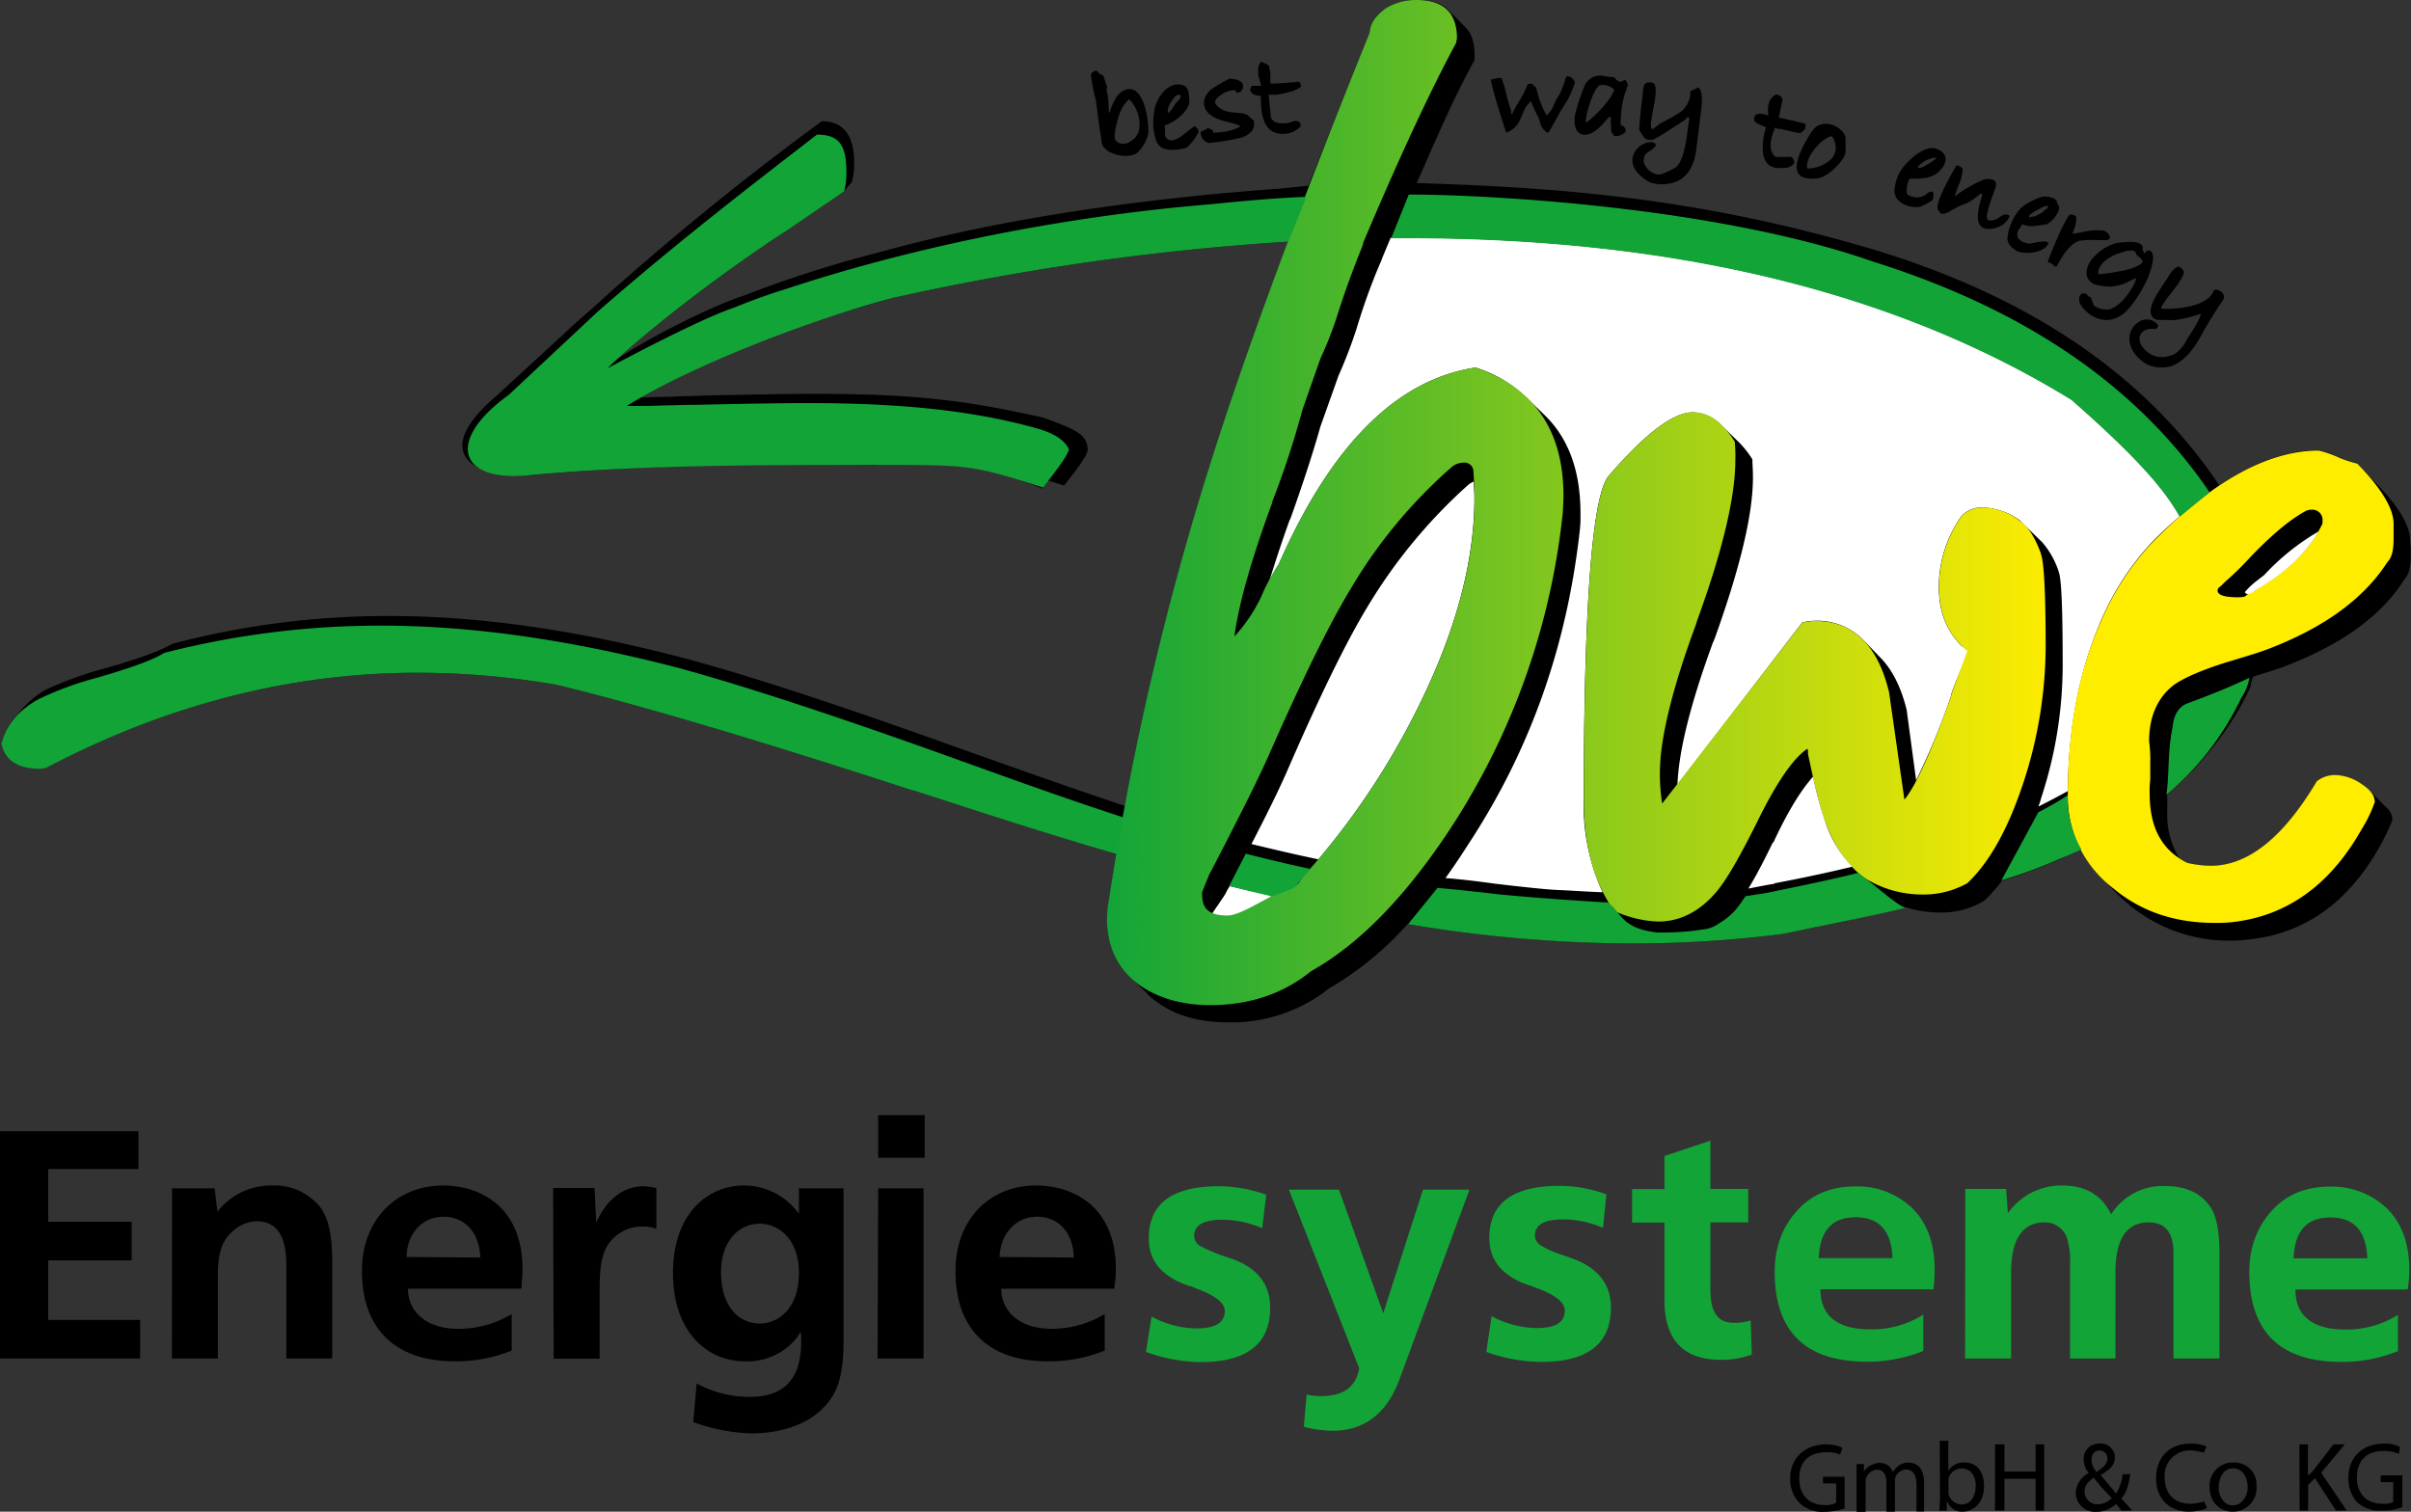
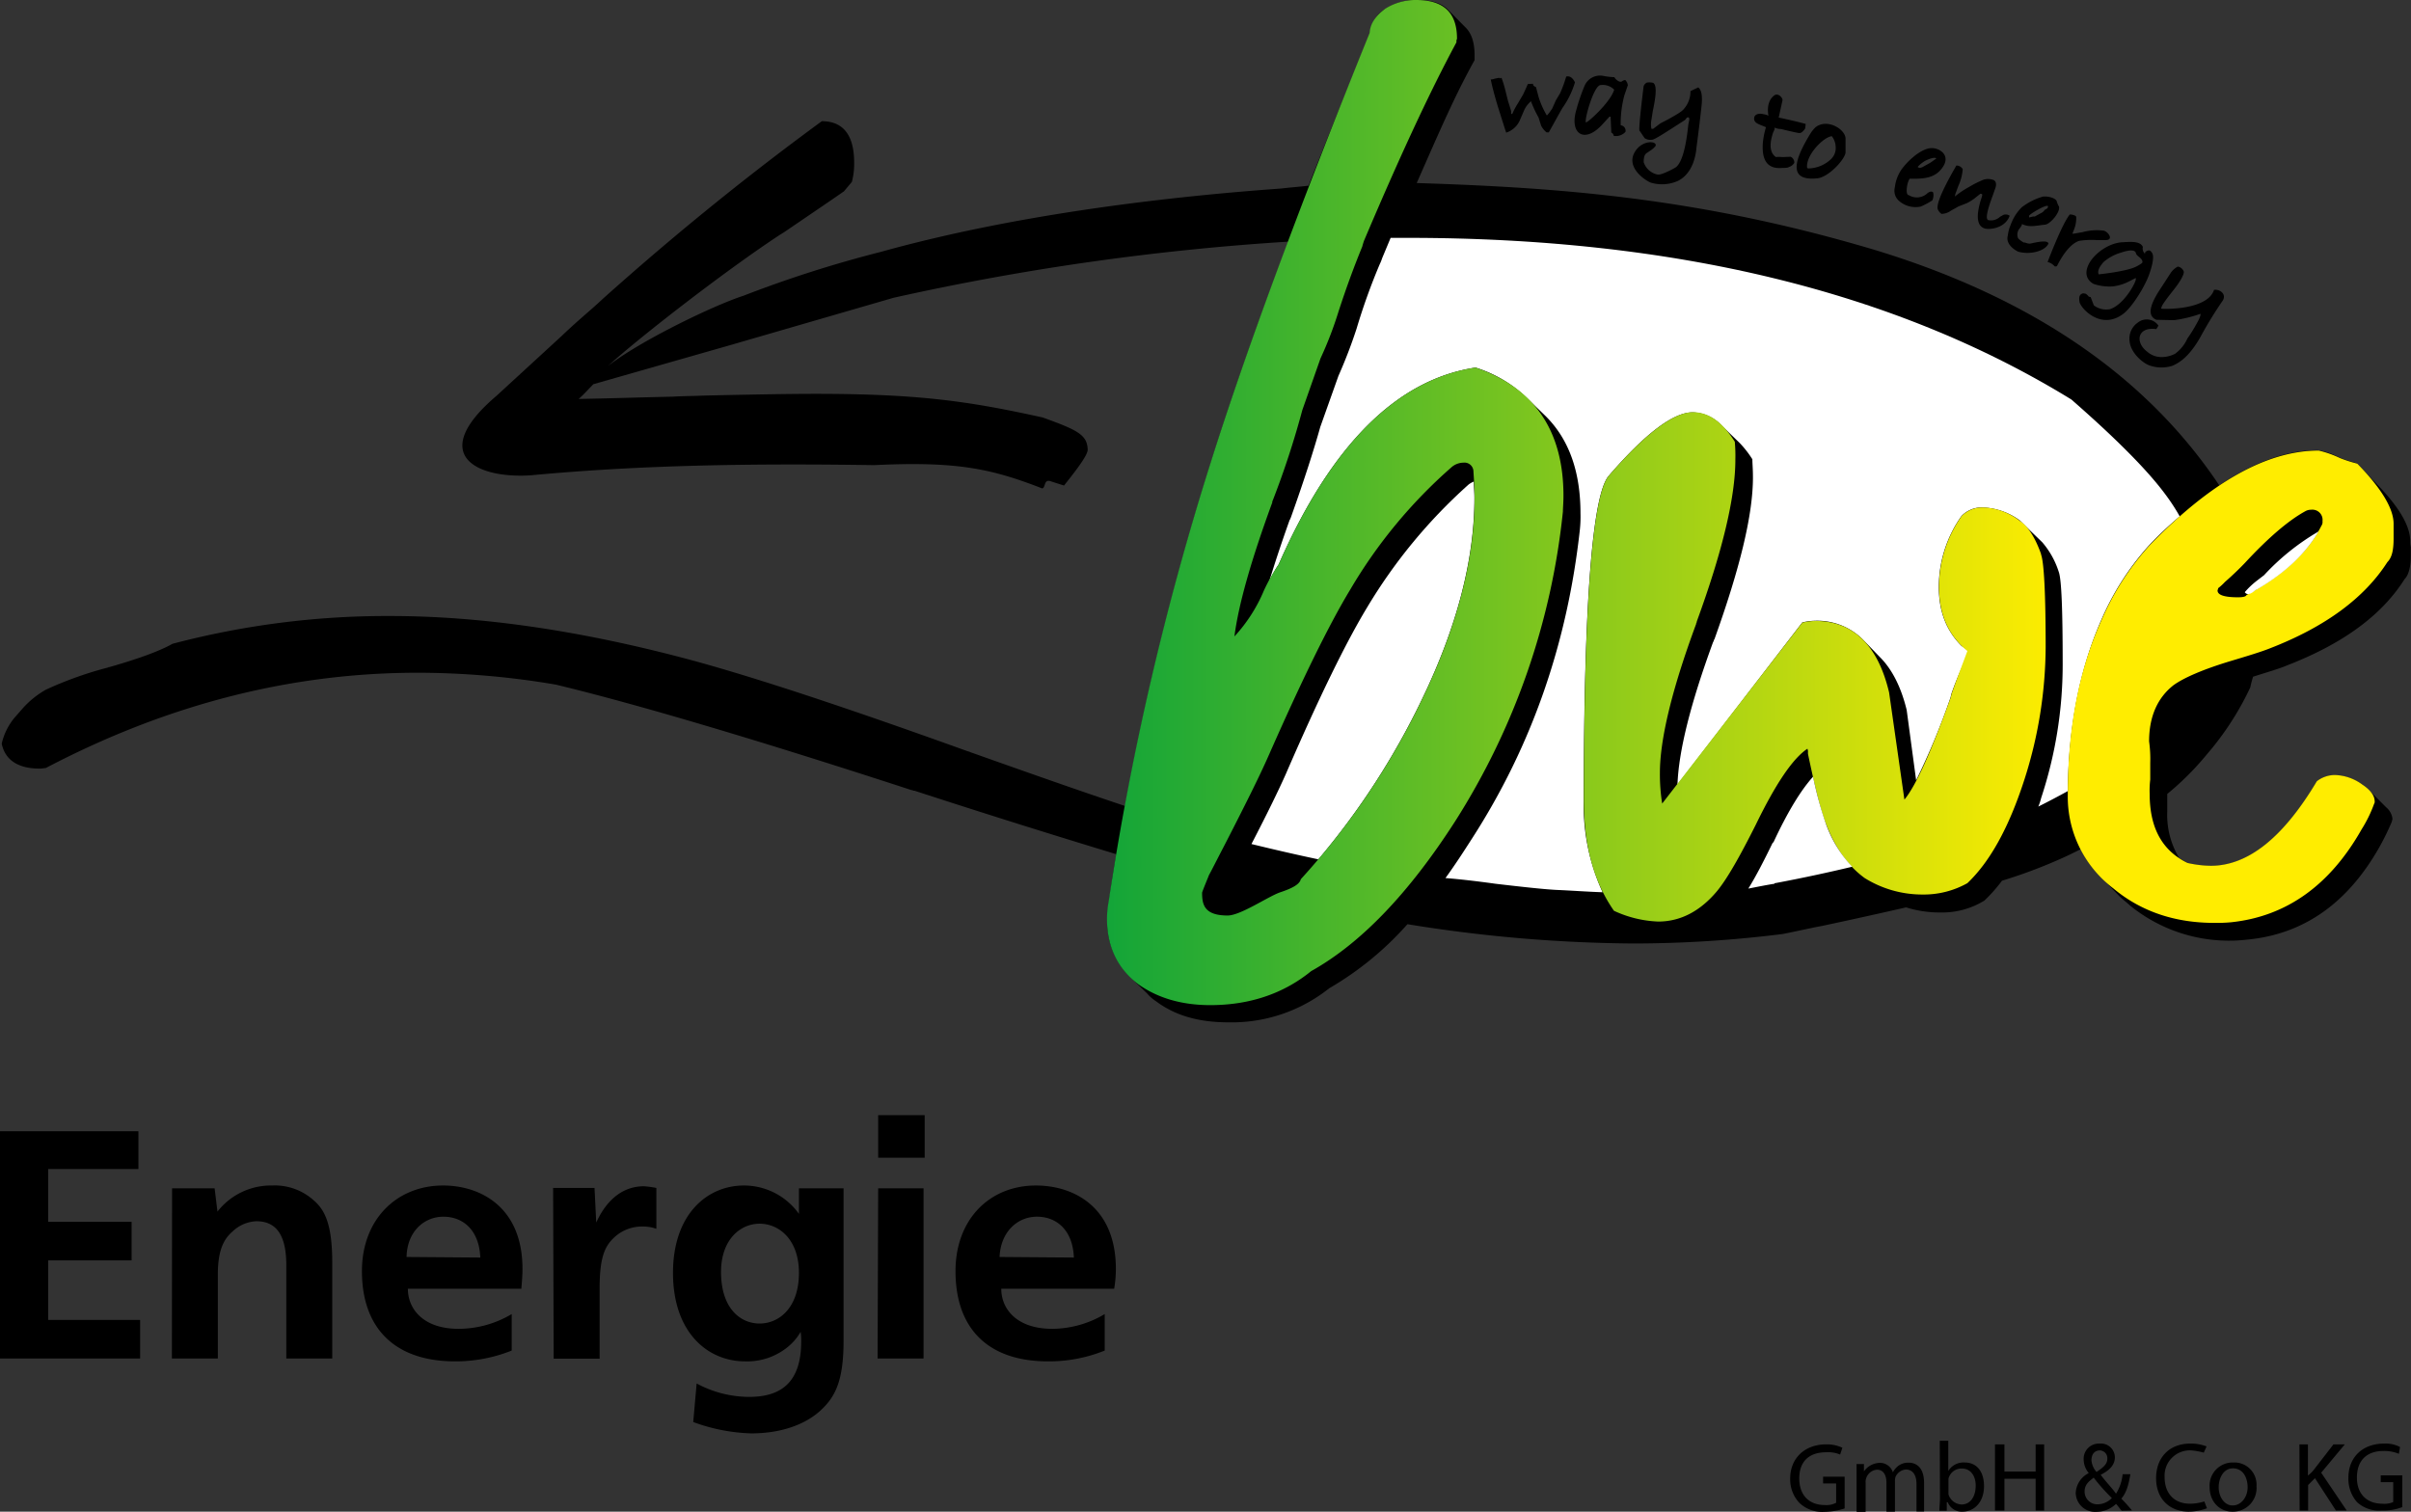
<svg xmlns="http://www.w3.org/2000/svg" viewBox="0 0 510 319.8">
  <rect x="0" y="0" width="510" height="319.8" fill="#333333" stroke="none" />
  <defs>
    <style>.cls-1,.cls-2,.cls-3,.cls-4{fill-rule:evenodd;}.cls-2{fill:#fff;}.cls-3{fill:url(#linear-gradient);}.cls-4{fill:#13a438;}</style>
    <linearGradient id="linear-gradient" x1="234.24" y1="106.32" x2="506.28" y2="106.32" gradientUnits="userSpaceOnUse">
      <stop offset="0" stop-color="#13a538" />
      <stop offset="0.74" stop-color="#ffed00" />
      <stop offset="1" stop-color="#ffed00" />
    </linearGradient>
  </defs>
  <g id="Ebene_2" data-name="Ebene 2">
    <g id="Ebene_1-2" data-name="Ebene 1">
-       <path class="cls-1" d="M242.88,28.32c.24-2.16-.72-9.72-4.08-9.48-1.8.12-3.12,1.8-4.08,5-.12,0-.12,0-.12-.12l-.12-1.68a13.14,13.14,0,0,0-.48-3.24.26.26,0,0,0,.24-.24L233.4,16a2.36,2.36,0,0,1-1.32-1c-.36-.12-1.32.24-1.32,1a52.18,52.18,0,0,0,1.08,5.4c.12,1,.36,2.76.72,5.52.36,2.16.48,3.36.6,3.72,1.2,2.28,5.52,3,7.44,1.68a8.22,8.22,0,0,0,2.28-4m-7,1.2c-.24-.72,0-2.28.72-4.8A8.48,8.48,0,0,1,238.8,21c2,1.56,3.72,7,.36,8.88a2.5,2.5,0,0,1-2.52.36C236.16,29.88,235.92,29.76,235.92,29.52Zm17.64-1.68-.12-.48c-.12-.12-.6-.84-.84-.6l-1.44,1.08q-3.06,2.7-4.32,1.44a2.07,2.07,0,0,1-.36-.48V28a5.84,5.84,0,0,0-.12-1.44c3.48-1.2,5.4-4,5.28-5.16s0-2.88-1.32-3.36c-3.12-1.08-5.76,2.76-6.12,5.4-.6,3.36.12,6.36,1,7.32,1.68,1.8,5.76.48,5.88.48A11.07,11.07,0,0,0,253.56,27.84Zm-6.48-4.68.12-.48a5.61,5.61,0,0,1,.6-1.2l.36-.48.24-.36.24-.24c0-.12,1-.6,1.08-.24a.57.57,0,0,1-.12.72l-.48.6-.48.48-.36.6C248,23,246.72,24.84,247.08,23.16Zm9.6,4.92v-.36a1.92,1.92,0,0,0-1.2-.6,4.06,4.06,0,0,1-1.44.72,2.22,2.22,0,0,0,1.68,2.4,46.38,46.38,0,0,0,7.19-1.2c1.44-.6,2.28-1.44,2.4-2.4s-.12-1.32-.6-1.56l-.72-.72L263,24l-2.28-.24a6.6,6.6,0,0,1-2.27-.6c-2.16-1.44-1.56-2-.25-3a4.85,4.85,0,0,1,3-1.08c.24.24.24.36.36.48.84.36,1.92-1.08,1.08-2.16a3.86,3.86,0,0,0-2.64-.72A33.38,33.38,0,0,0,256.08,19c-2.4,2.28-1.92,5.4,2.87,6.6l1.8.48a9.82,9.82,0,0,1,1.68.6Q260.63,27.9,256.68,28.08Zm10.07-7.8V21c0,5,1.56,7.44,4.8,7.32a5.06,5.06,0,0,0,3.6-1.56c.12-.72-.24-1.08-1-1.2a7.44,7.44,0,0,0-1.32.36,5.18,5.18,0,0,1-2.76,0,1.82,1.82,0,0,1-1.2-1.08l-.48-4.8h1.68a25.37,25.37,0,0,0,3.6-.84,6.47,6.47,0,0,0,1.56-.84l-.12-.72c-.12-.12-.24-.24-.12-.36-4.2.36-6.24.48-6.24.36V15.72a7.36,7.36,0,0,0-.36-1.92L266.75,13a3.72,3.72,0,0,0-.6,1.32v1.56l.6,2.16v.12h-2c0,.12-.12.24-.24.6a.42.42,0,0,1-.12.24C264.71,19.92,265.55,20.28,266.75,20.28Z" />
      <path class="cls-1" d="M317.61,16.46l-.35.14v-.12H317l-.83.16a1.69,1.69,0,0,1-.83.15c.15.84.6,2.74,1.45,5.58,1.12,3.56,1.68,5.33,1.82,5.69a4.77,4.77,0,0,0,3-2.9l.87-2a5.58,5.58,0,0,1,1.37-1.74,23.27,23.27,0,0,0,1.59,3.41l.56,1.77A4.4,4.4,0,0,0,327.14,28l.48,0c1.12-2,2.11-3.82,2.89-5.17a18.26,18.26,0,0,0,2.64-5.41c-.52-1.05-1.14-1.39-1.85-1.23A27.24,27.24,0,0,1,330,19.75l-.89,1.48-.76,1.71a10.18,10.18,0,0,1-1.14,1.5,18.25,18.25,0,0,1-1.74-3.89l-.57-2.14-.25-.1a.67.67,0,0,1-.38-.59l-1.08.05c-.44,1-.77,1.72-1,2.21L321,22a13.68,13.68,0,0,0-1.1,2.1h-.24l0-.6-.7-2.25-.59-2.38A22,22,0,0,0,317.61,16.46ZM344.35,18l-.14-.47a2.5,2.5,0,0,0-.39-.59,1.07,1.07,0,0,0-.71.27c-.58.39-1.59-.65-1.6-.88a14.34,14.34,0,0,1-2.29-.26,3.56,3.56,0,0,0-4,2,41.18,41.18,0,0,0-1.8,5.25c-1.46,5,1.77,7.24,5.65,2.87l1.38-1.51h.24l.15,3.36a.86.86,0,0,1,.51.7,2.7,2.7,0,0,0,2.48-.84,1.13,1.13,0,0,0-1-1.39,22.74,22.74,0,0,1,.79-6.4Zm-8.9,7.85c-.27-.71,1.59-7.4,3-7.83a3.39,3.39,0,0,1,3,.95C340.67,21.67,335.59,26.22,335.45,25.87Zm13.88,1.41a4.75,4.75,0,0,1,0-1.92l.28-1.81c.79-3.64.83-5.57.08-6a3.18,3.18,0,0,0-1.32-.06,1.38,1.38,0,0,0-.69.75c-.7,5.68-1,8.81-.89,9.41.12.11,1,1.51,1.15,1.63a2.22,2.22,0,0,0,1.57.29c.48,0,2.7-1.45,6.9-4.16.24-.13.33-.73.82-.52.26.35,0,.6-.15,1.93-.51,4.71-1.35,7.51-2.5,8.52-.11.13-2.93,1.7-3.89,1.62a3.91,3.91,0,0,1-3-2.63c0-1,.16-1.69.75-2l.93-.64a4.06,4.06,0,0,0,.81-.76c.55-1.11-2.83-1.44-4.39,1.28-2,3.45,2.69,6.24,3.42,6.45a8.21,8.21,0,0,0,5.74-.38c2-1,3.35-3.15,3.81-6.18.17-1.57.63-4.71,1.14-9.42.26-2.17.08-3.6-.67-4.17l-1.65.79A5.51,5.51,0,0,1,356.23,23c-.34.5-1.39,1.14-3.27,2.19l-1.76.92-1.51,1.15Z" />
      <path class="cls-1" d="M376.25,24.87l.8-3.64c.1-.36-.67-1.53-1.61-1.13-1.17.78-1.71,2.24-1.37,4.39a2.51,2.51,0,0,0-1-.32c-.73-.21-1.81-.16-2,.69-.19,1.21,1,1.4,2.49,2.05a16.36,16.36,0,0,0-.68,3.52c-.2,3.61,1.08,5.35,4.07,5.1.84,0,1.32-.06,1.43-.19a2,2,0,0,0,1.17-.89,1.35,1.35,0,0,0-.78-1.29l-1.56.07c-.36,0-.85-.08-1.56,0-1.25-.91-1.44-2.58-.6-5.14l.33-.74,0-.36a3.06,3.06,0,0,0,1.34.3l1.7.41,1.33.3c.61.09,1,.31,1.44-.07s.69-.75.68-.87l.09-.84C381.47,26.08,379.53,25.56,376.25,24.87Zm14.14,7.29V29.28c-.09-2-3.91-4.27-6.35-2.36a7,7,0,0,0-1.25,1.62c-4.13,6.79-3.64,9.77,1.74,9.17C387,37.36,390.45,33.48,390.39,32.16Zm-3.17,1.59a7.12,7.12,0,0,1-4.6,1.88c-.12,0-.36,0-.37-.22-.24-2.63,3.44-6.4,5.23-6.6a3.85,3.85,0,0,1,.82,2.24A3.24,3.24,0,0,1,387.22,33.75Z" />
      <path class="cls-1" d="M408.75,42.39a2.68,2.68,0,0,0,.17-1.69c-.38-.35-.85-.09-1.2.17a3.26,3.26,0,0,1-3.94.42c-.84,0-.37-2.87.2-3.49,3,.1,4.92-.23,6.29-1.61,3-3.14,0-4.92-1.65-4.85-1.45-.05-3.31,1.35-3.89,1.86a15.29,15.29,0,0,0-2.4,2.51,8.33,8.33,0,0,0-1.51,3.91,2.87,2.87,0,0,0,.72,2.73,5.28,5.28,0,0,0,4.75,1.35A16.88,16.88,0,0,0,408.75,42.39Zm-3.07-7v-.12a6.92,6.92,0,0,1,1.16-1c.69-.51,2.59-1.19,2.73-.72l-1.28.9-.71.39-.7.39a1.77,1.77,0,0,1-.83.28Zm7.84,6.13.1-.48.64-1.72a10.71,10.71,0,0,0,.92-3.52,1.52,1.52,0,0,0-1.35-.78c-.56,1-4.58,7.77-3.91,9.3a2.24,2.24,0,0,0,.77.93,3.52,3.52,0,0,0,2-.69l1.64-.91L416,43a9.79,9.79,0,0,0,1.52-.91L418.9,41a.42.42,0,0,1,.36.1c.12,0,0,.48-.3,1.34-1,3.41-.72,5.31.75,5.85.61.33,4.34.28,5.4-2.65a1.46,1.46,0,0,0-1.33-.18l-.7.39a2.79,2.79,0,0,1-2.49.72c-.61-.22-.32-1.79.86-5L422,40c.33-.74.4-1.82-.57-2a3.19,3.19,0,0,0-1.81,0,22.21,22.21,0,0,0-3.17,1.59A18.54,18.54,0,0,0,413.52,41.57Zm21.55,1.07c-.15-.59-1.61-1.13-2.92-1a13.34,13.34,0,0,0-4.47,2.25,9.74,9.74,0,0,0-2.35,3.71,7.94,7.94,0,0,0-.62,2.31c-.42,1.46.84,2.72,2.19,3.38,2.56.73,5.76-.14,6.41-1.73-.14-.59-1.46-.53-3.72,0-.71.15-1.21-.31-1.45-.18a4.87,4.87,0,0,1-1.24-.9,2,2,0,0,1,.38-2.18l.34-.5.1-.36c1.48.77,3,.34,4.81.14,1.08,0,3.37-2.67,3-3.86C435.35,43.47,435.21,43,435.07,42.64ZM429.22,46l0-.36c.11-.37,3.85-2.58,4-2a.65.65,0,0,1-.22.49l-.47.26a2,2,0,0,1-.93.76l-1.17.65-.36,0Zm9.16,3.43.43-1.1a6.71,6.71,0,0,0,.37-2.54.12.12,0,0,1-.13-.11,2.6,2.6,0,0,0-1.21-.31c-.8.88-2.46,4.2-4.71,10.06a2.84,2.84,0,0,1,1.48.9c.12.11.24,0,.48,0,1.54-3.07,3.14-4.82,4.68-5.37a17.25,17.25,0,0,1,3.72-.17l1.92,0c1.8,0,.52-1.82-.45-2a11.45,11.45,0,0,0-4.43.32l-1.91.33Zm13.41,9.61c.14.47-2.4,5.39-5.48,6.37a4.31,4.31,0,0,1-3.4-.81l-.68-1.77c-.24,0-.49-.1-.49-.22l-.5-.46c-.12,0-.37-.1-.61-.09-.71.15-.93.76-.76,1.72.05,1.2,4.36,6.17,9.13,2.71,1.86-1.29,4.55-5.61,5.52-8.18.85-2.32,1.14-4,.75-4.72s-.76-.8-1.46-.29l-.1.36a1.48,1.48,0,0,1-.43-1.42c-.54-1.29-2.69-1.08-4.13-1-4.92.1-10.52,6.36-6.33,8.81a10.47,10.47,0,0,0,4.11.54,10.09,10.09,0,0,0,3.32-1l1.53-.79C451.77,58.71,451.78,58.83,451.79,59.07Zm1.4-3.55c0,.12-.46.5-1.52,1s-3.79,1.13-7.74,1.55c-.27-.71.06-1.45,1-2.57a9.81,9.81,0,0,1,3.64-2c2-.69,3.09-.62,3.24.09S453.27,54.56,453.19,55.52Zm15.15,5.8c-1.25,4.14-9.9,4.17-11.23,4l.11-.24c0-.36.89-1.6,2.37-3.47,1.7-2.12,2.48-3.6,2.33-4.19a1.71,1.71,0,0,0-1.24-1,4.21,4.21,0,0,0-1.62,1.52l-1.12,1.73-1.13,1.73c-2.24,3.47-2.51,5.52-.67,6.28.12,0,3.36.09,3.84.07a27.75,27.75,0,0,0,5.47-1.33c.12.11-.08.84-.75,2a31.29,31.29,0,0,1-2,3.22,8.05,8.05,0,0,1-2.62,3.24s-3.28,1.83-5.9-.46c-2.62-2-2.05-5.31,1.94-4.77a5.12,5.12,0,0,0,.45-.74,3,3,0,0,0-4.35-.64,4.11,4.11,0,0,0-1.75,3.92c.23,2.51,2.73,4.56,4.08,5.1a7.6,7.6,0,0,0,4.93.14c2-.81,4-2.58,6-6.15a83,83,0,0,1,4.7-7.66C471,62.28,469.66,61.14,468.34,61.32Z" />
      <path class="cls-1" d="M440.16,179.64a22.51,22.51,0,0,0,4.56,6.24l3.6,3.72c.72.72,1.56,1.32,2.28,2A33.16,33.16,0,0,0,472,199c1.2,0,2.4-.12,3.6-.24,11.76-1.2,21-7.68,27.72-19.56a55.16,55.16,0,0,0,2.64-5.4c0-.24.12-.36.12-.6a3.75,3.75,0,0,0-1.32-2.4l-3.6-3.6a12.71,12.71,0,0,0-1.44-1.2,10.21,10.21,0,0,0-5.76-2,6.2,6.2,0,0,0-3.84,1.32c-7.08,11.88-14.52,17.88-22.44,17.88a23.94,23.94,0,0,1-4.92-.6l-1.8-1.08a17.61,17.61,0,0,1-2.52-9.84v-3.72a59.07,59.07,0,0,0,7.8-7.68l1.68-2A62,62,0,0,0,476,145.44a21.64,21.64,0,0,1,.6-2.28c3.12-1,5.52-1.68,7.2-2.4,11.76-4.56,20-10.56,24.84-18.24.84-.84,1.32-2.52,1.32-5v-1.8a5.51,5.51,0,0,1-.12-1.2c0-3.36-2.52-7.56-7.68-12.72L498.6,98a28.41,28.41,0,0,1-3.72-1.2,14.83,14.83,0,0,0-4.56-1.56c-6.6,0-13.56,2.52-20.88,7.44Q446.4,68.16,397,53c-37.68-11.28-67.56-13.32-97.32-14.28,4.92-11.16,8-18.36,12.24-26v-1c0-2.64-.6-4.68-2-6L306.24,2c-1.44-1.44-3.6-2-6.6-2a12,12,0,0,0-6.48,1.8A6.67,6.67,0,0,0,289.8,7c-5,12.48-8.76,21.48-13,32.28-1.92.24-3.84.36-5.76.6-26.76,1.92-57.72,5.88-84.84,13.44a251.85,251.85,0,0,0-28.92,9.24c-6.24,2-22,9.6-28.68,14.88,6.12-5.64,24.48-19.92,36.12-27.6.36-.24,1-.6,1.68-1.08,5.28-3.6,9.36-6.36,12.12-8.28l1.68-2a15.21,15.21,0,0,0,.48-4.08c0-5.76-2.28-8.76-6.84-8.76-13.44,9.84-29.16,22.2-46.44,37.68-2,1.92-5,4.32-8.64,7.8L105,83.76c-14.52,12.36-4.44,17.52,7.2,16.8,24.24-2.28,48.24-2.52,72.72-2.16,17.4-.84,24.72.72,35.52,4.92.84-.12.24-2.16,2-1.44l2.64.84c1-1.32,5-6.12,5-7.56C230,92,228,91,220.56,88.32c-15.72-3.48-26.4-5-48.12-5-5,0-12.72.12-23.28.36-3,.12-5.28.12-6.84.24-6.24.12-12.84.36-19.92.48,1-.84,1.92-1.92,3.12-3.12l29-8.28L189,63a537.85,537.85,0,0,1,83.52-11.88c-6.84,18.24-12.36,33.84-16.44,47A613.36,613.36,0,0,0,238,170.52c-9-3-19.92-6.84-32.76-11.4-.12,0-.12-.12-.24-.12h-.12c-26.28-9.48-46.32-16.08-59.88-19.68-22.68-6-43.44-9-62.52-9a178.13,178.13,0,0,0-46,5.88c-2.52,1.44-7,3.12-13.32,4.92H23a.37.37,0,0,1-.24.12,77.31,77.31,0,0,0-13.08,4.68,19.24,19.24,0,0,0-5,4.08L3,151.92a13.37,13.37,0,0,0-2.64,5.4c.72,3.48,3.48,5.28,8,5.28.6,0,1.08-.12,1.32-.12C35.4,149,61.56,142.32,88.44,142.32a175.19,175.19,0,0,1,29.16,2.52c16.92,4.08,42.12,11.52,75.24,22.32h.24a.12.12,0,0,0,.12.12h.24c16.2,5.28,30.48,9.72,42.72,13.44-.6,3.24-1.08,6.6-1.56,10a20.51,20.51,0,0,0-.36,3.72,16.46,16.46,0,0,0,4.68,12.12l3.72,3.6a8.77,8.77,0,0,0,1.92,1.68c4,3,9,4.44,15.24,4.44a33.07,33.07,0,0,0,21.36-7.2,67,67,0,0,0,16.56-13.56,309.33,309.33,0,0,0,47.76,4.08,254.84,254.84,0,0,0,31.56-2c1.32-.24,3.48-.72,6.36-1.32,1.08-.24,1.92-.36,2.4-.48,6.24-1.32,12.12-2.64,17.4-3.84a23.77,23.77,0,0,0,7.2,1.08,17.06,17.06,0,0,0,9.36-2.52,32,32,0,0,0,3.72-4.2,106.71,106.71,0,0,0,12.24-4.56C437.28,181.08,438.72,180.36,440.16,179.64Z" />
      <path class="cls-2" d="M264.72,178.56c4.92,1.2,9.6,2.28,14.16,3.24a159.07,159.07,0,0,0,21.84-33.72c7.44-15.36,11.16-29.64,11.16-42.72,0-1.2-.12-2.4-.12-3.48a4.86,4.86,0,0,0-1.08.6,111.62,111.62,0,0,0-21.48,26c-4.44,7.32-10.2,19.08-17.16,35.16C270.48,167.16,268.08,172.08,264.72,178.56Z" />
      <path class="cls-2" d="M431.16,170.64a10.56,10.56,0,0,0,.6-1.8,90,90,0,0,0,4.56-28.2c0-11.52-.24-18.12-.84-19.68a17.77,17.77,0,0,0-3.48-6.24l-3.72-3.6-1-1a14,14,0,0,0-7.8-2.76,5.88,5.88,0,0,0-4.56,1.8,25.9,25.9,0,0,0-4.8,15c0,5.16,1.56,9.24,4.8,12.48l1.56,1.06c-.84,2.16-2.4,5.3-3.72,9.14,0,.24-.12.36-.12.6a150.48,150.48,0,0,1-7.32,17.64l-2-14.88c-1.2-4.92-3.12-8.64-5.64-11.16l-3.6-3.72a13.65,13.65,0,0,0-10.08-4,12.45,12.45,0,0,0-2.76.36L354.84,166q.36-10.62,7.56-30.24l.12-.12v-.24l.12-.12C368,120.36,370.8,109,370.8,101c0-1.8-.12-3-.12-3.84A21.88,21.88,0,0,0,368,93.72l-3.72-3.6a8.65,8.65,0,0,0-6.24-2.88c-4.08,0-10,4.44-17.76,13.44q-5.22,6.12-5.28,68.88a43.9,43.9,0,0,0,4,19.2c-3.48-.12-6.6-.36-9.48-.48-2.64-.12-7.08-.6-13.2-1.32-4.32-.6-7.92-1-10.56-1.2,1.92-2.64,3.72-5.4,5.64-8.4,12.6-19.56,20.16-41.28,22.8-65.4a26.22,26.22,0,0,0,.12-3.36c0-8.76-2.4-15.6-7.32-20.52l-3.72-3.6a27.29,27.29,0,0,0-11.16-6.72q-25,3.78-41.64,41.64a22.47,22.47,0,0,0-2,3.6q1.8-5.94,4.32-13c.12-.12.12-.24.24-.48,3-8.4,5-14.76,6.24-19.2l3.84-10.8a103.9,103.9,0,0,0,3.84-10,130.06,130.06,0,0,1,4.92-13.68,8.27,8.27,0,0,0,.48-1.2l1.8-4.32h3.6q84.78,0,140.4,34.2c9.48,8.28,16,14.88,19.68,19.8a43.47,43.47,0,0,1,3.24,4.92,75.89,75.89,0,0,0-6.48,6.12,57.2,57.2,0,0,0-10.2,16c-4.56,10.44-6.84,22.44-7,36C435.36,168.48,433.32,169.56,431.16,170.64Z" />
-       <path class="cls-2" d="M269.76,189.6c-2.52-.6-6.84-1.44-9.6-2.16a9,9,0,0,0-.84,1.44c0,.24-3.12,4.56-3.12,4.8a39.49,39.49,0,0,0,4.32.48C262.32,194.16,268.08,190,269.76,189.6Z" />
      <path class="cls-1" d="M211.8,272.64h23.88a24.82,24.82,0,0,0,.36-4.2c0-13.08-8.88-17.64-16.92-17.64-9.72,0-17,7.08-17,18.12,0,12.12,6.84,19.08,19.56,19.08a31.39,31.39,0,0,0,12-2.28V278a21.85,21.85,0,0,1-11,3.12C215.16,281.16,211.8,277,211.8,272.64Zm-.36-6.72c.24-5.4,3.84-8.52,7.92-8.52s7.56,2.76,7.8,8.64Zm-25.8,21.48h9.72v-36h-9.6Zm.12-42.48h9.84v-9h-9.84Zm-38.4,47.76-.72,8.16a38.56,38.56,0,0,0,12.24,2.4c7.08,0,11.88-2.28,14.64-4.8,3-2.76,4.92-6,4.92-14.76V251.4H169v5.4a14.27,14.27,0,0,0-11.64-6c-7.8,0-15,6.12-15,18.48,0,12.6,7.32,18.72,15.24,18.72a13.56,13.56,0,0,0,8.52-2.64,11.66,11.66,0,0,0,3.24-3.6,12.34,12.34,0,0,1,.12,2c0,8.28-3.84,11.76-11,11.76A23.51,23.51,0,0,1,147.36,292.68ZM160.68,280c-4,0-8.16-3.12-8.16-10.92,0-6.84,4.08-10.2,8.16-10.2S169,262.2,169,269.28C169,276.72,164.76,280,160.68,280Zm-43.56,7.44h9.72v-15c0-7.2,1.44-9.12,3.24-10.8a8.6,8.6,0,0,1,5.76-2.16,8.29,8.29,0,0,1,3,.48v-8.64a19.92,19.92,0,0,0-2.64-.36c-3.84,0-7.56,2.16-10.08,7.68l-.36-7.32H117ZM86.28,272.64h24c.12-1.44.24-2.76.24-4.2,0-13.08-8.88-17.64-16.8-17.64-9.72,0-17.16,7.08-17.16,18.12,0,12.12,7,19.08,19.68,19.08a31.82,31.82,0,0,0,12-2.28V278a22,22,0,0,1-11.16,3.12C89.64,281.16,86.28,277,86.28,272.64ZM86,265.92c.12-5.4,3.72-8.52,7.8-8.52s7.56,2.76,7.8,8.64ZM36.36,287.4h9.72V269.64c0-5.28,1.32-7.56,3.12-9.12a7.78,7.78,0,0,1,5-2.16c3.48,0,6.36,1.92,6.36,9.24v19.8h9.72V267.12c0-8.64-1.8-11.4-4.08-13.32a12.29,12.29,0,0,0-8.64-3A14.35,14.35,0,0,0,46,256.32l-.6-4.92h-9ZM0,287.4H29.64v-8.16H10.2v-12.6H27.84v-8.16H10.2V247.32H29.28v-8H0Z" />
      <path class="cls-1" d="M472.2,318.48c-1.56,0-2.88-1.68-2.88-3.84,0-1.92,1-4,3-4,2.28,0,3.12,2.16,3.12,4,0,2.16-1.44,3.84-3.12,3.84Zm-28-11.64a1.64,1.64,0,0,1,1.56,1.8c0,1.08-.84,1.8-2.28,2.76a4.29,4.29,0,0,1-1.08-2.52C442.44,307.8,442.92,306.84,444.24,306.84Zm-.36,11.4a2.68,2.68,0,0,1-2.88-2.76c0-1.56,1.2-2.28,1.92-2.88a39.24,39.24,0,0,0,3.84,4.32A4.31,4.31,0,0,1,443.88,318.24Zm-31.68-4.68v-.72a2.82,2.82,0,0,1,2.88-2.16c1.8,0,2.88,1.56,2.88,3.6,0,2.28-1.08,4-3,4a3,3,0,0,1-2.76-2.16v-2.52Zm96-1.44h-4.56v1.44h2.64v4.2a4.58,4.58,0,0,1-2.28.36c-3.24,0-5.4-2-5.4-5.52,0-3.72,2.16-5.64,5.64-5.64a8.21,8.21,0,0,1,3.24.6l.24-1.44a6.61,6.61,0,0,0-3.36-.72c-4.68,0-7.56,3-7.56,7.2a7.44,7.44,0,0,0,1.8,5.16,6.84,6.84,0,0,0,5.16,1.8,11.5,11.5,0,0,0,4.44-.72Zm-21.72,7.44h1.8v-5.4l1.44-1.44,4.44,6.84h2.28l-5.4-8,5-6h-2.4l-4.08,5.28a6.85,6.85,0,0,1-1.32,1.32v-6.6h-1.8Zm-14.28.24a5,5,0,0,0,5.16-5.4,4.69,4.69,0,0,0-4.92-5,4.88,4.88,0,0,0-5,5.16C467.4,317.76,469.56,319.8,472.2,319.8Zm-5.88-2.16a10.46,10.46,0,0,1-3,.48c-3.36,0-5.4-2.16-5.4-5.64a5.35,5.35,0,0,1,5.64-5.64,13.07,13.07,0,0,1,2.64.48l.6-1.32a9,9,0,0,0-3.48-.6c-4.32,0-7.2,2.88-7.2,7.32S459,319.8,463,319.8a11.34,11.34,0,0,0,3.84-.72ZM451,319.56c-.84-1-1.56-1.8-2.28-2.52,1.08-1.2,1.56-3,1.92-5.16H449A9.42,9.42,0,0,1,447.6,316c-.72-1.08-2.16-2.52-3.24-4,2.16-1.08,3-2.28,3-3.72a2.94,2.94,0,0,0-3.24-2.88,3.21,3.21,0,0,0-3.36,3.36,4.53,4.53,0,0,0,1.08,2.88,4.94,4.94,0,0,0-2.76,4.2,4.09,4.09,0,0,0,4.32,4,6,6,0,0,0,4.2-1.68c.48.48.84,1.08,1.2,1.44Zm-29-14v14h2v-6.72h6.6v6.72h1.8v-14h-1.8v5.76H424v-5.76Zm-11.64,11.4c0,.84-.12,1.92-.12,2.64h1.56v-1.8H412a3.19,3.19,0,0,0,3.12,2c2.4,0,4.56-1.92,4.56-5.4,0-3.12-1.56-5-4.08-5a3.76,3.76,0,0,0-3.48,1.8V304.8h-1.8Zm-17.52,2.88h1.8v-6.12a2.34,2.34,0,0,1,.12-1,2.6,2.6,0,0,1,2.28-1.8c1.32,0,2,1.08,2,2.76v6.12h1.8v-6.36a3,3,0,0,1,.12-1,2.64,2.64,0,0,1,2.16-1.56c1.44,0,2.28,1.08,2.28,3.12v5.76H407v-6c0-3.6-1.92-4.32-3.24-4.32a3.46,3.46,0,0,0-2.28.72,4.23,4.23,0,0,0-1.08,1.32,2.85,2.85,0,0,0-2.88-2,4.21,4.21,0,0,0-3.24,1.8v-1.56h-1.56V319.8Zm-2.64-7.44h-4.56v1.44h2.76v4.08a4.45,4.45,0,0,1-2.4.48c-3.24,0-5.4-2-5.4-5.64s2.16-5.52,5.64-5.52a6.48,6.48,0,0,1,3,.48l.48-1.44a7.71,7.71,0,0,0-3.36-.72c-4.8,0-7.68,3.12-7.68,7.2a7.26,7.26,0,0,0,1.92,5.16,7,7,0,0,0,5.28,1.92,14.25,14.25,0,0,0,4.32-.72Z" />
      <path class="cls-3" d="M431.76,117.24c-1.2-3.36-2.64-5.76-4.44-7a13.37,13.37,0,0,0-7.8-2.88,6.06,6.06,0,0,0-4.56,1.8,25.9,25.9,0,0,0-4.8,15c0,5.76,1.92,10.2,6,13.56-.84,2.28-2,5.28-3.36,9.12,0,.24-.12.36-.12.6-4.2,11.64-7.44,18.84-9.84,21.72l-3.24-22.68c-2.4-10.08-7.68-15.12-15.6-15.12a13.38,13.38,0,0,0-2.76.36L351.6,170a39.27,39.27,0,0,1-.48-6.48c0-7.08,2.52-17.64,7.68-31.56v-.12c0-.12.12-.12.12-.24v-.12c5.4-14.76,8.16-26.28,8.16-34.2a32.79,32.79,0,0,0-.12-3.84c-2.64-4.2-5.52-6.24-8.88-6.24-4,0-10,4.44-17.76,13.44-3.48,4.08-5.28,27.12-5.28,68.88,0,9.12,2,16.92,6.36,23.16a24.21,24.21,0,0,0,9.36,2.28c4.68,0,8.88-2.16,12.48-6.48,2.16-2.64,4.8-7.32,8.16-14,4.2-8.64,7.8-14,10.92-16.08a1.52,1.52,0,0,1,.12.72v.36c1.44,6.84,2.64,11.88,3.84,14.88,1.92,5,4.68,8.88,8.16,11.4a23,23,0,0,0,12.24,3.48,18.85,18.85,0,0,0,9.48-2.4c4.8-4.56,8.76-11.76,12-21.72a93,93,0,0,0,4.56-28.2c0-11.52-.36-18.12-1-19.68M437.4,168a24.32,24.32,0,0,0,9.6,19.92c5.88,4.92,13.08,7.32,21.36,7.32a33.72,33.72,0,0,0,3.48-.12c11.76-1.2,21-7.8,27.72-19.68a27.76,27.76,0,0,0,2.64-5.4.72.72,0,0,0,.12-.48c0-1.2-.84-2.4-2.64-3.6a10.21,10.21,0,0,0-5.76-2,6.2,6.2,0,0,0-3.84,1.32c-7.08,11.88-14.52,17.88-22.44,17.88a23.94,23.94,0,0,1-4.92-.6c-5.4-2.64-8-7.44-8-14.64a19.6,19.6,0,0,1,.12-3V161.4a26.84,26.84,0,0,0-.24-4.56c0-5.28,1.8-9.24,5.16-11.88,2.16-1.56,6.24-3.36,12.24-5.16,3.6-1.08,6.36-1.92,8.16-2.64,11.76-4.56,20-10.68,24.84-18.24,1-1,1.32-2.64,1.32-5v-3.12c0-3.24-2.64-7.56-7.68-12.72a28.41,28.41,0,0,1-3.72-1.2,21.49,21.49,0,0,0-4.44-1.56c-11,0-22.92,6.72-35.88,20.16a57.2,57.2,0,0,0-10.2,16C439.68,142,437.4,154.2,437.4,168Zm31.8-43.56a12,12,0,0,0,1.44-1.32c1.92-1.68,3.36-3.12,4.2-4,5-5.4,9.24-9,12.72-10.92a2.42,2.42,0,0,1,1.32-.36,2.15,2.15,0,0,1,2.4,2.4,1.44,1.44,0,0,1-.24,1c-2.76,5.52-8,10.44-15.84,14.64-.12.36-.84.48-1.8.48q-4.32,0-4.32-1.44C469.08,124.8,469.2,124.68,469.2,124.44Zm-138.6-16.2c0-.72.12-1.92.12-3.36,0-13.8-6.24-22.92-18.6-27.12q-25,3.78-41.64,41.64a39,39,0,0,0-3.12,5.52,33.16,33.16,0,0,1-6.24,9.72c.84-6.6,3.48-16,8-28.32a.91.91,0,0,1,.12-.48,184.75,184.75,0,0,0,6.24-19.08l3.84-10.92a79.48,79.48,0,0,0,3.84-10q2.34-7.2,5-13.68c.12-.48.24-.84.36-1.2,7.32-17.28,13.8-31.32,19.56-42V8.52a.93.93,0,0,0,.12-.36c0-5.52-2.88-8.16-8.64-8.16a12,12,0,0,0-6.48,1.8c-2,1.44-3.24,3.12-3.36,5.16-15.36,37.92-26.52,68.28-33.72,91.2a607.76,607.76,0,0,0-21.48,92.52,20.51,20.51,0,0,0-.36,3.72c0,5.88,2.28,10.56,6.6,13.8,4,2.88,9.12,4.44,15.24,4.44,8.28,0,15.48-2.4,21.36-7.2C287.88,199.56,298,189,307.8,173.76A150.65,150.65,0,0,0,330.6,108.24Zm-74.88,76.92c.72-1.32,1.8-3.48,3.24-6.24,4.32-8.4,7.44-14.64,9.36-19,7.08-16.08,12.84-27.84,17.28-35.16A105.38,105.38,0,0,1,307,98.88a3.87,3.87,0,0,1,2.52-1,1.9,1.9,0,0,1,2.16,1.92c.12,1.8.24,3.6.24,5.52,0,13.08-3.72,27.36-11.16,42.72A157.18,157.18,0,0,1,275.16,186c-.24,1.08-1.8,1.92-4.32,2.76s-8.4,4.92-11.16,4.92c-4.92,0-5.4-2.28-5.4-4.8C254.28,188.64,255.6,185.52,255.72,185.16Z" />
-       <path class="cls-4" d="M276.36,41.64c-6.36.24-13.08.84-20.16,1.56C225.6,45.72,194,52,166.68,61c-3.24,1-7,2.28-11.4,4.08-6.48,2.16-20.76,9.6-26.76,12.84,6-6.12,23-19.32,36.24-28.08.36-.24,1-.6,1.68-1.08,5.28-3.6,9.36-6.36,12.12-8.28a15.21,15.21,0,0,0,.48-4.08c0-5.88-1.68-7.92-6.24-7.92C160,38.4,143.64,50.88,126.36,66L107.64,83.52c-13.32,9.6-10.92,18.6,4.56,17,23-2.16,48.48-2.16,72.72-2.16,19.68,0,20.4-.12,35.76,4.8.84-1.32,5.4-6.72,5.4-8.16-.84-1.8-3-3.36-7-4.44-15.48-4.32-32.28-5.28-48.36-5.28-5,0-12.72.12-23.28.36-3,0-5.28.12-6.84.12-2.64.12-5.28.12-8,.12C144.24,78.48,169,68.28,189,63a537.85,537.85,0,0,1,83.52-11.88l3.84-9.48M237.6,172.92c-9.24-3-20.64-7-34.08-11.88h-.24l-.12-.12c-26.28-9.48-46.32-16-59.88-19.68-22.68-5.88-43.44-8.88-62.52-8.88a183.42,183.42,0,0,0-46,5.76c-2.52,1.56-7,3.12-13.32,5h-.12a.42.42,0,0,0-.24.12A67.86,67.86,0,0,0,8,148c-4.2,2.4-6.72,5.4-7.68,9.36.72,3.48,3.48,5.28,8,5.28.6,0,1.08-.12,1.32-.12C35.4,149,61.56,142.32,88.44,142.32a175.19,175.19,0,0,1,29.16,2.52c16.92,4.08,42.12,11.52,75.24,22.32h.24a.12.12,0,0,0,.12.12h.24c16.2,5.28,30.48,9.84,42.84,13.44Zm39.6,10.92q-6.66-1.44-13.68-3.24L260,187.44c2.88.72,5.76,1.44,8.28,2,.24.12.48.12.72.24l4.68-1.8Zm115.8.84c-5.76,1.44-12.24,2.76-19.2,4.2l-4.56.72c-1.44,2-2.4,3.84-5.64,5.76-1.8,1.32-3.24,1.2-5.4,1.56a62.26,62.26,0,0,1-7.56.36c-7.92-.84-7.68-4.44-10.56-6.36-2.76-.12-19.32-1.2-25.44-2-4.32-.48-7.8-.84-10.56-1.08l-6.24,7.68a293.71,293.71,0,0,0,47.64,4.08,254.84,254.84,0,0,0,31.56-2c1.32-.24,3.48-.72,6.36-1.32,1.08-.24,1.92-.36,2.4-.48,6.24-1.32,12.36-2.52,17.64-3.84C402.36,192.6,396.84,187.32,393,184.68Zm74.4-80.52Q444.54,70.5,396.12,55.32C363.6,43.92,315.6,41.16,298,41.16l-3.72,9.24h3.48q84.78,0,140.4,34.2c9.48,8.28,16,14.88,19.68,19.8a43.47,43.47,0,0,1,3.24,4.92Zm-30,64.08a64.64,64.64,0,0,1-6.24,3.6l-7.8,14.4a101.23,101.23,0,0,0,12.36-4.56c1.56-.6,3.12-1.32,4.56-2A21.16,21.16,0,0,1,437.4,168.24Zm25.32-19.44c3.84-1.44,8-3,13.08-5.4a10,10,0,0,1-1.68,4.2,60.26,60.26,0,0,1-15.84,20.52c.6-4.44.24-9.6,1.32-14.4C459.72,151.68,460.68,149.52,462.72,148.8Zm22.8,124h23.76a22.44,22.44,0,0,0,.36-4.08q0-9-5.4-13.68a16.91,16.91,0,0,0-11.4-4c-4.92,0-9,1.56-12.12,4.92s-4.92,7.68-4.92,13.08c0,12.72,6.48,19.08,19.56,19.08a31.66,31.66,0,0,0,11.88-2.28v-7.68a20.42,20.42,0,0,1-11,3.12c-7.08,0-10.68-2.88-10.68-8.4Zm-.36-6.6c.24-5.76,2.76-8.64,7.8-8.64s7.56,2.88,7.8,8.64ZM415.68,287.4h9.72V269.28c0-7.08,2.4-10.68,7.08-10.68a4.9,4.9,0,0,1,4.68,3.12,16.16,16.16,0,0,1,.72,5.88v19.8h9.6V269.16c0-7.08,2.4-10.56,7-10.56,3.6,0,5.28,2.16,5.28,6.6v22.2h9.72V265.08c0-4.44-.6-7.56-1.68-9.36-2-3.24-5.28-4.8-9.84-4.8a12.85,12.85,0,0,0-11.4,6c-1.92-4.08-5.4-6.12-10.32-6.12a13.79,13.79,0,0,0-11.52,5.88l-.36-5.16h-8.64Zm-30.6-14.64H409c.12-1.32.24-2.76.24-4.08q0-9-5.4-13.68a16.69,16.69,0,0,0-11.4-4c-4.92,0-9,1.56-12.12,4.92s-4.92,7.68-4.92,13.08c0,12.72,6.48,19.08,19.56,19.08a31.66,31.66,0,0,0,11.88-2.28v-7.68a20.42,20.42,0,0,1-11,3.12C388.68,281.28,385.08,278.4,385.08,272.76Zm-.36-6.6c.24-5.76,2.76-8.64,7.8-8.64s7.56,2.88,7.8,8.64Zm-14.16,20.4-.24-7.2a11.66,11.66,0,0,1-3.72.48c-3.24,0-4.8-2.28-4.8-7V258.6h8v-7.08h-8v-10.2l-9.72,3.24v7h-6.84v7.08h6.84v16.32c0,8.52,4,12.72,12,12.72A18.35,18.35,0,0,0,370.56,286.56ZM314.4,286A34.8,34.8,0,0,0,326,288.12q14.76,0,14.76-11.52c0-5-2.88-8.52-8.4-10.44A.53.53,0,0,1,332,266c-.48-.12-1.08-.36-1.8-.6a20.92,20.92,0,0,1-4.08-1.8,2.57,2.57,0,0,1-1.44-2.16c0-2.4,2-3.48,6.12-3.48a21.51,21.51,0,0,1,8.28,1.8l.72-7.08a28.63,28.63,0,0,0-10-1.8c-9.84,0-14.76,3.72-14.76,11,0,4.92,2.88,8.16,8.52,10.08h.12c.36.12.84.36,1.56.6q5.76,2.16,5.76,4.68c0,2.52-1.92,3.72-6,3.72a20.4,20.4,0,0,1-9.48-2.52Zm-38,9-.6,6.84a25.12,25.12,0,0,0,6.12.84c6.72,0,11.52-3.72,14.16-11l14.76-40H301l-8.4,26.16-9.36-26.16H272.64l14.88,37.8c-.72,4-3.36,5.88-8.16,5.88A12.82,12.82,0,0,1,276.36,295Zm-34-9a34.68,34.68,0,0,0,11.52,2.16q14.76,0,14.76-11.52c0-5-2.76-8.52-8.4-10.44a.53.53,0,0,1-.36-.12c-.36-.12-.84-.24-1.44-.48a33.4,33.4,0,0,1-4.44-1.92,2.57,2.57,0,0,1-1.44-2.16c0-2.4,2-3.48,6.12-3.48a21.51,21.51,0,0,1,8.28,1.8l.84-7.08a29.8,29.8,0,0,0-10.08-1.8c-9.84,0-14.76,3.72-14.76,11,0,4.92,2.88,8.16,8.52,10.08h.24c.36.12.72.36,1.44.6,3.84,1.44,5.88,3,5.88,4.68,0,2.52-2,3.72-6.12,3.72a20.32,20.32,0,0,1-9.36-2.52Z" />
      <path class="cls-2" d="M391.8,183.36c-5,1.2-10.56,2.4-16.32,3.48-.12,0-.12,0-.12.12-1.56.24-3.36.6-5.4,1h-.12c1.56-2.52,3.24-5.76,5.16-9.72h.12c3-6.48,5.88-11.16,8.4-13.92a78.32,78.32,0,0,0,2.76,10.08A25.49,25.49,0,0,0,391.8,183.36Z" />
      <path class="cls-2" d="M474.84,125.28c.84,1.2,2.4-.72,2.4-.48,6.24-3.6,10.56-7.8,13.2-12.36a49.62,49.62,0,0,0-11.52,9.24l-1.56,1.2A16.69,16.69,0,0,0,474.84,125.28Z" />
    </g>
  </g>
</svg>